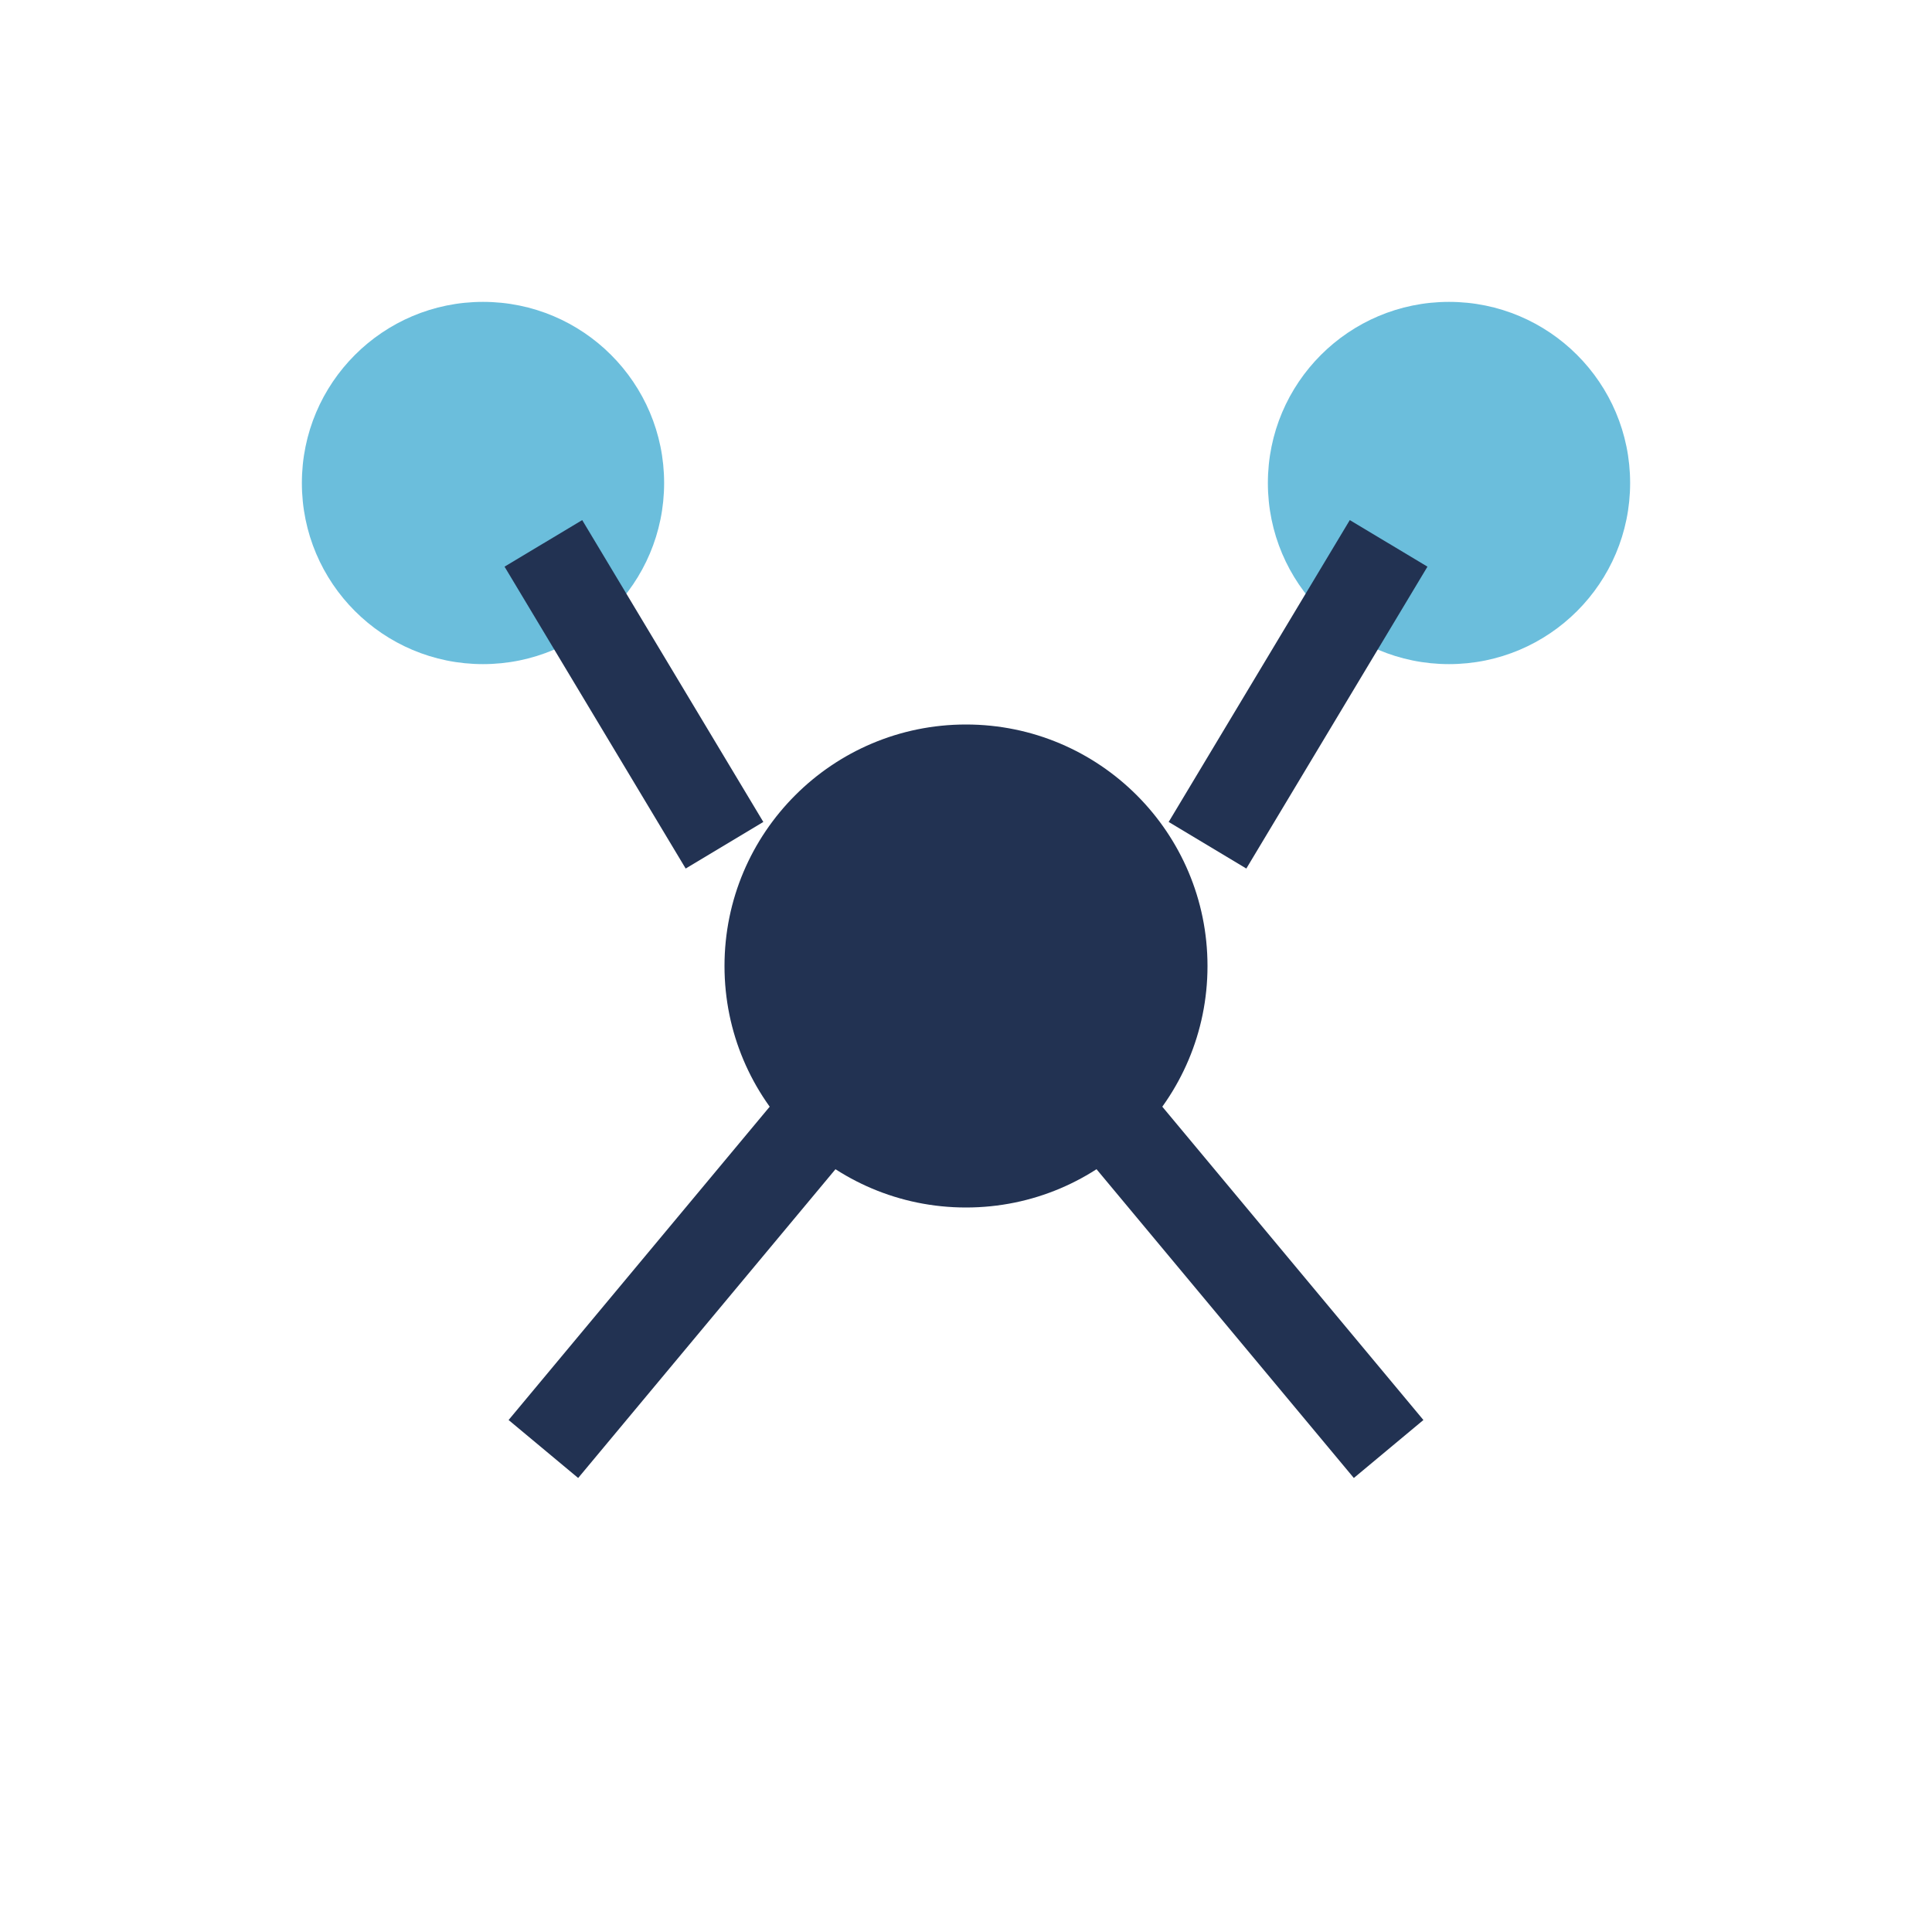
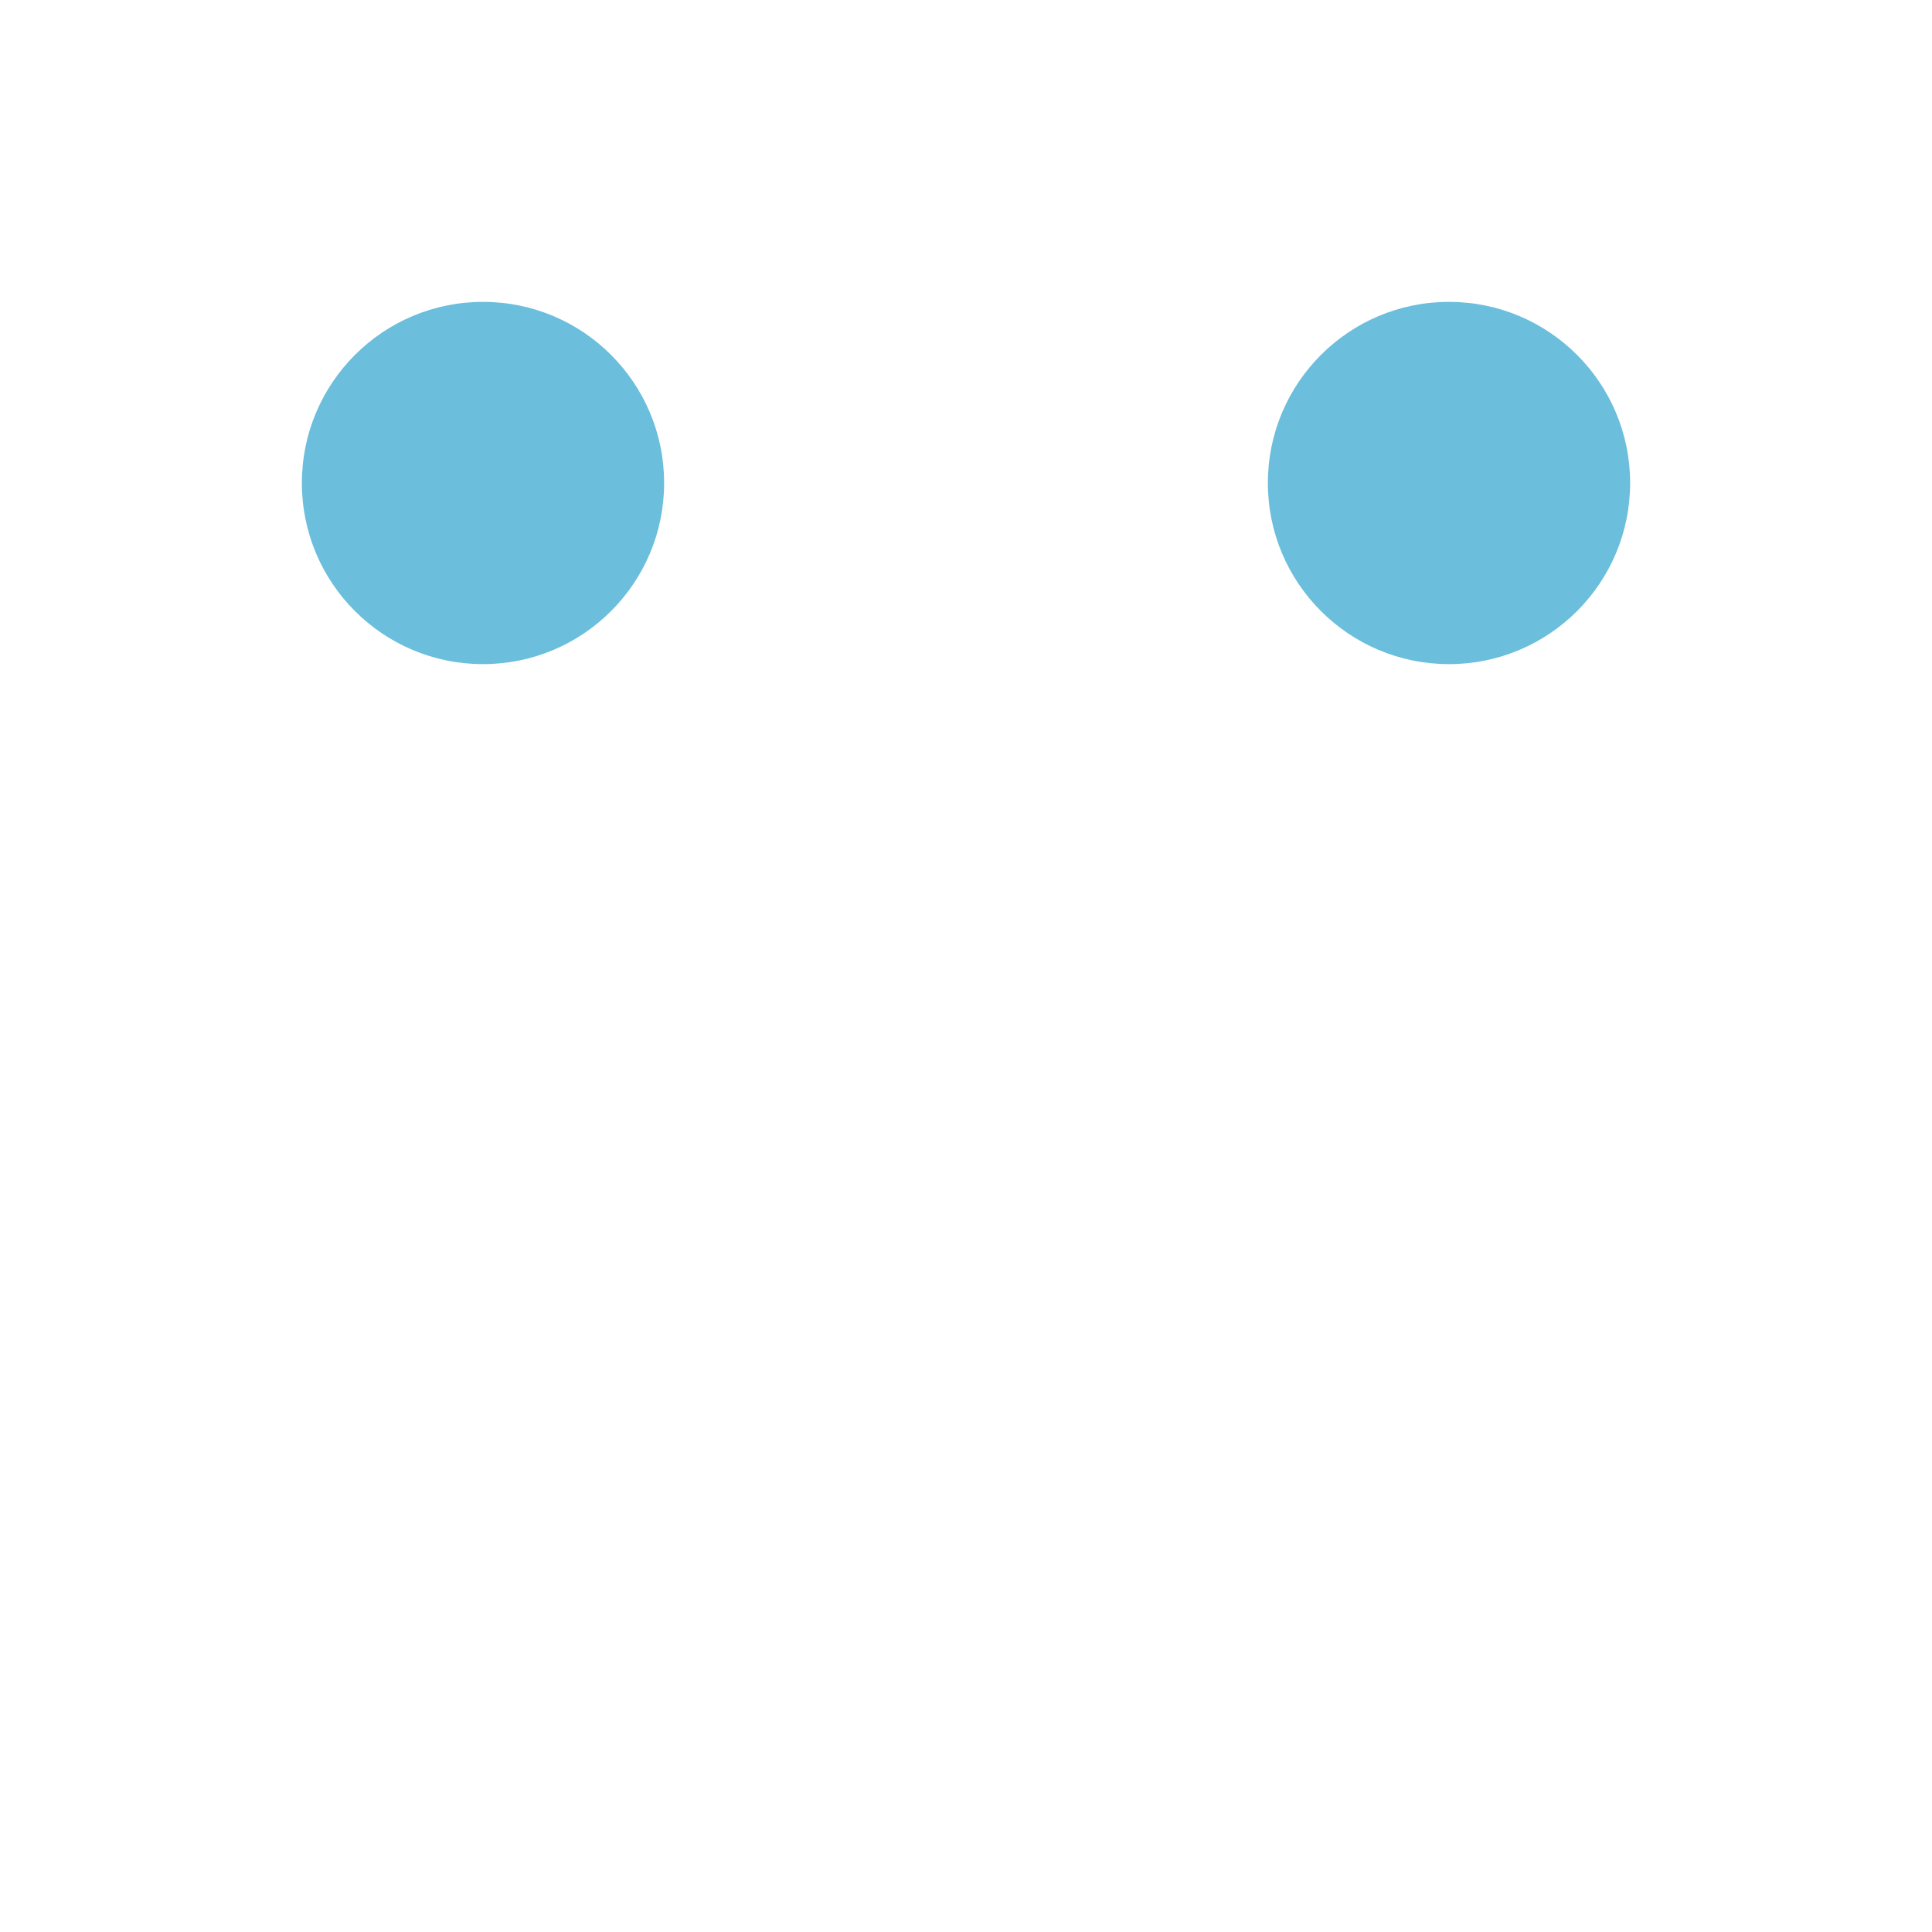
<svg xmlns="http://www.w3.org/2000/svg" width="32" height="32" viewBox="0 0 32 32">
-   <circle cx="16" cy="16" r="4" fill="#223252" />
  <circle cx="8" cy="8" r="3" fill="#6BBEDC" />
  <circle cx="24" cy="8" r="3" fill="#6BBEDC" />
-   <path d="M12 14L9 9M20 14l3-5M14 18l-5 6M18 18l5 6" stroke="#223252" stroke-width="1.5" />
</svg>